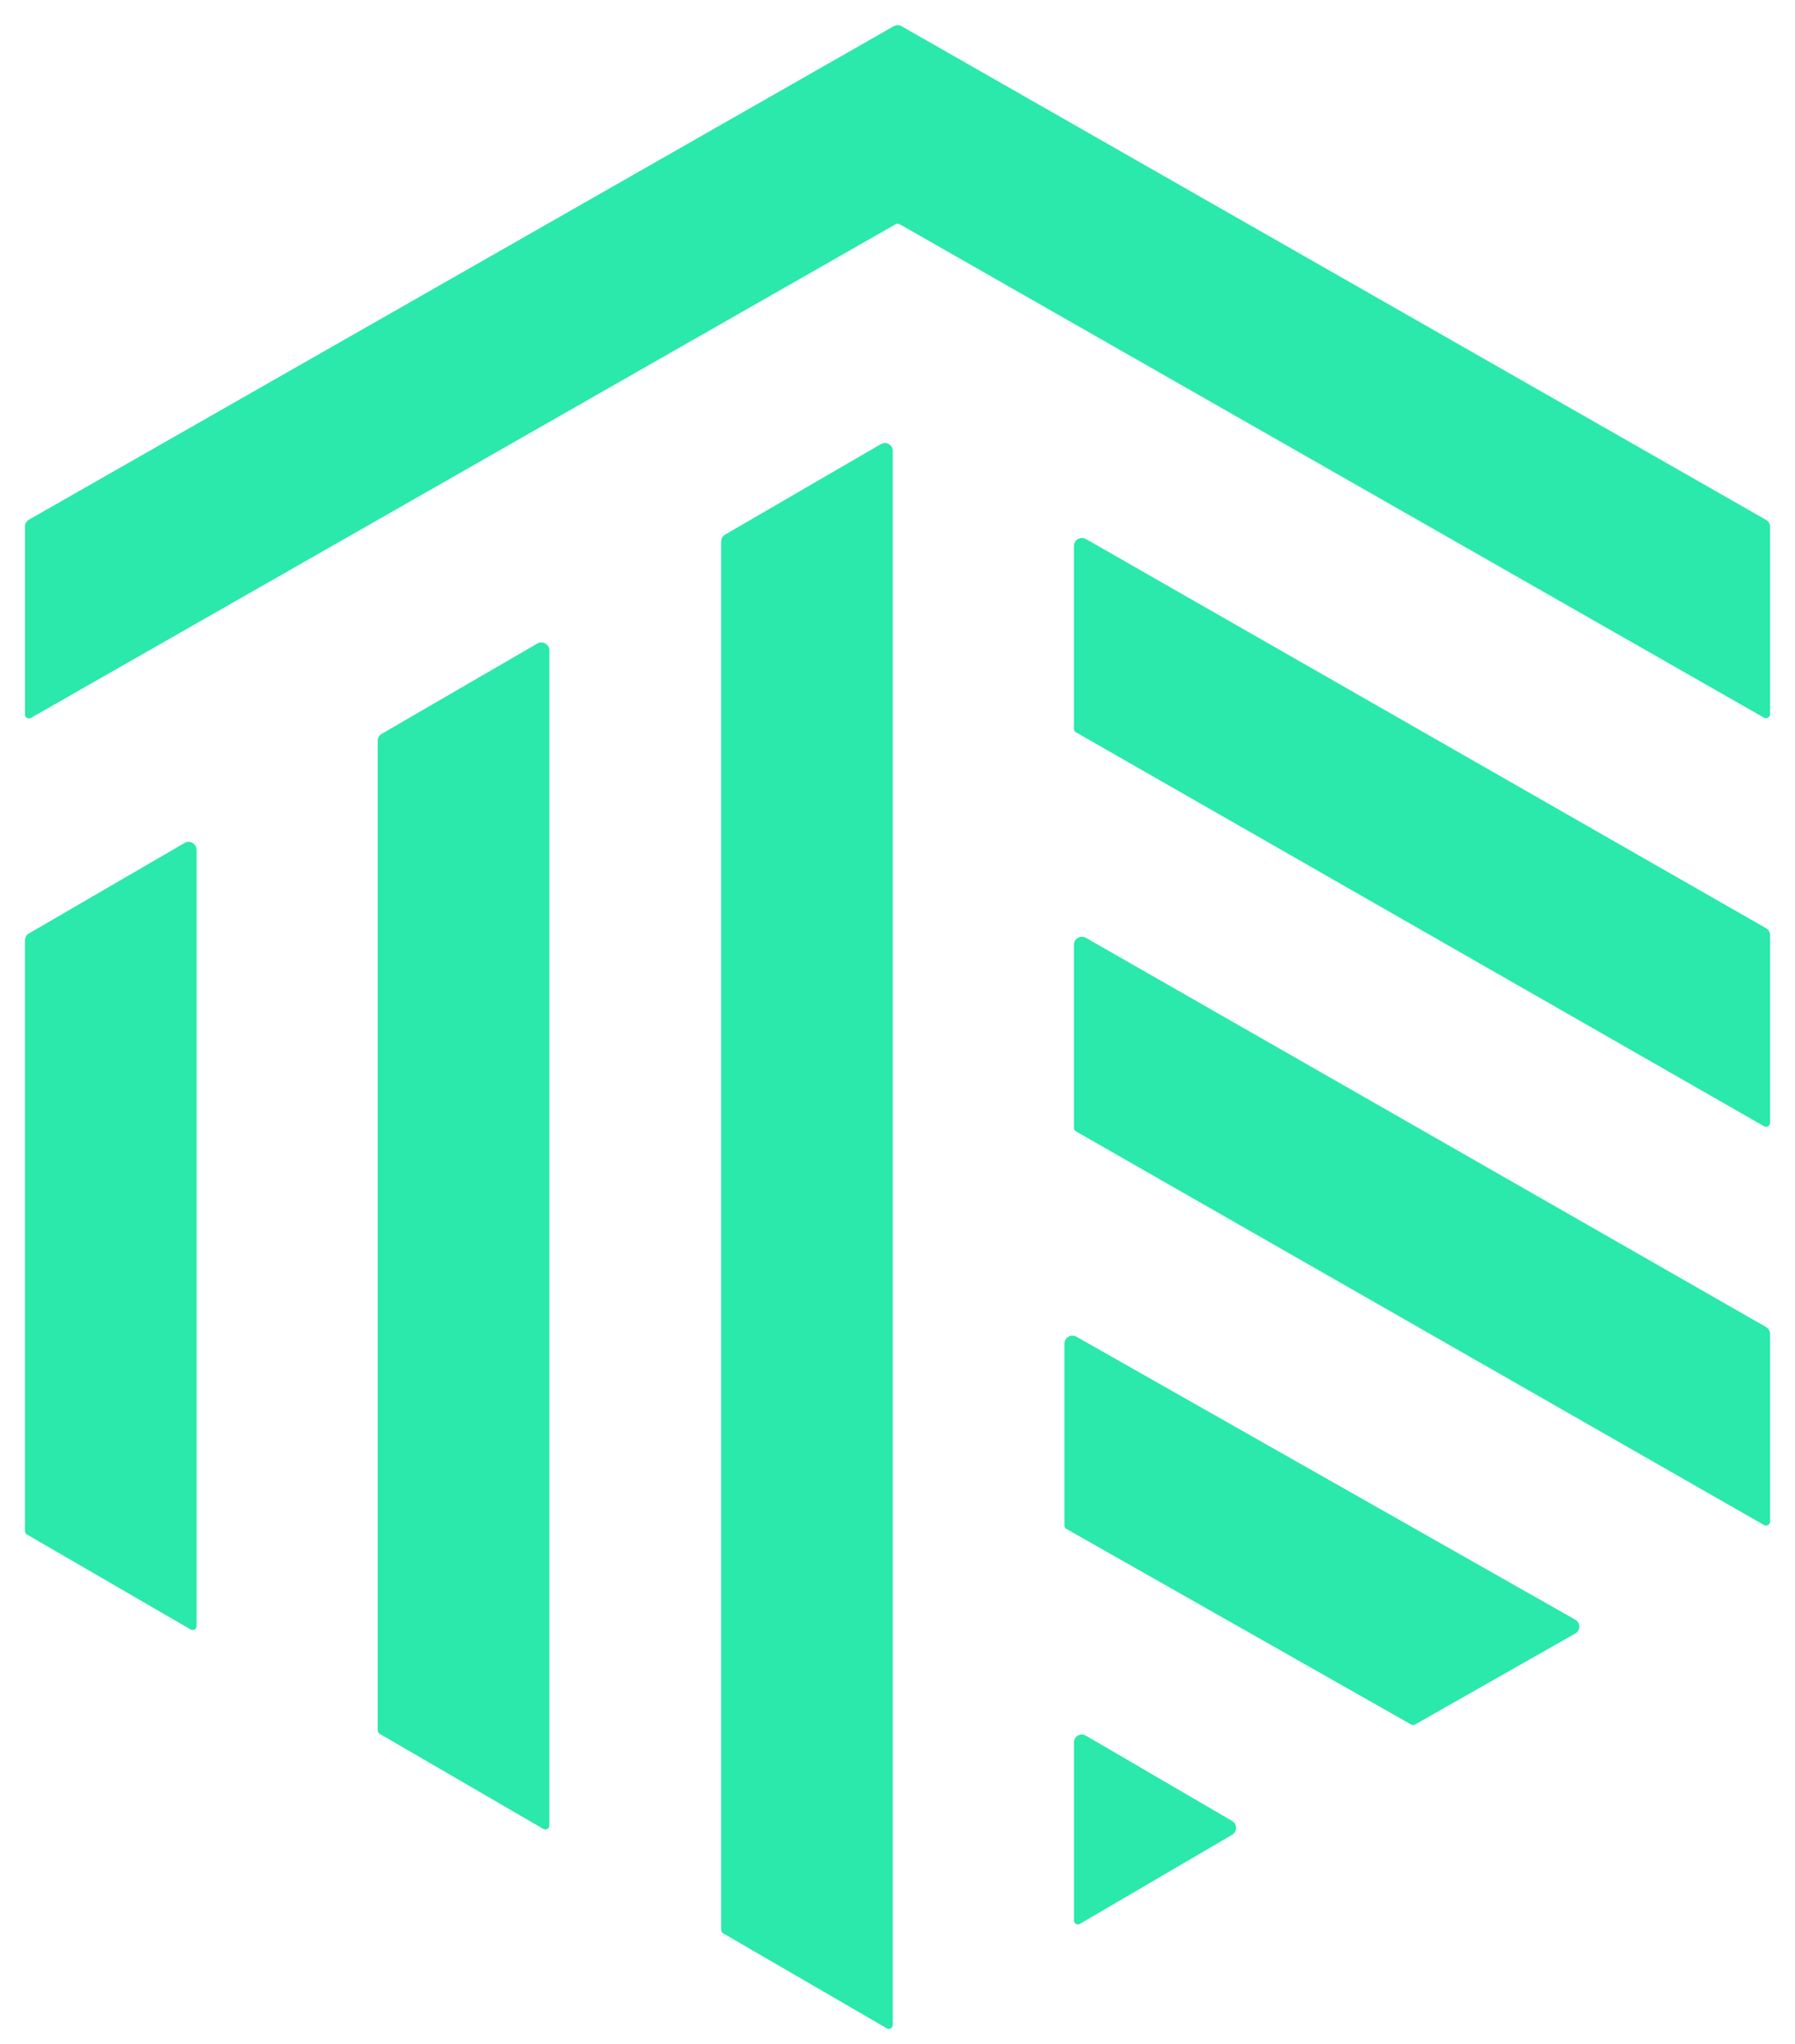
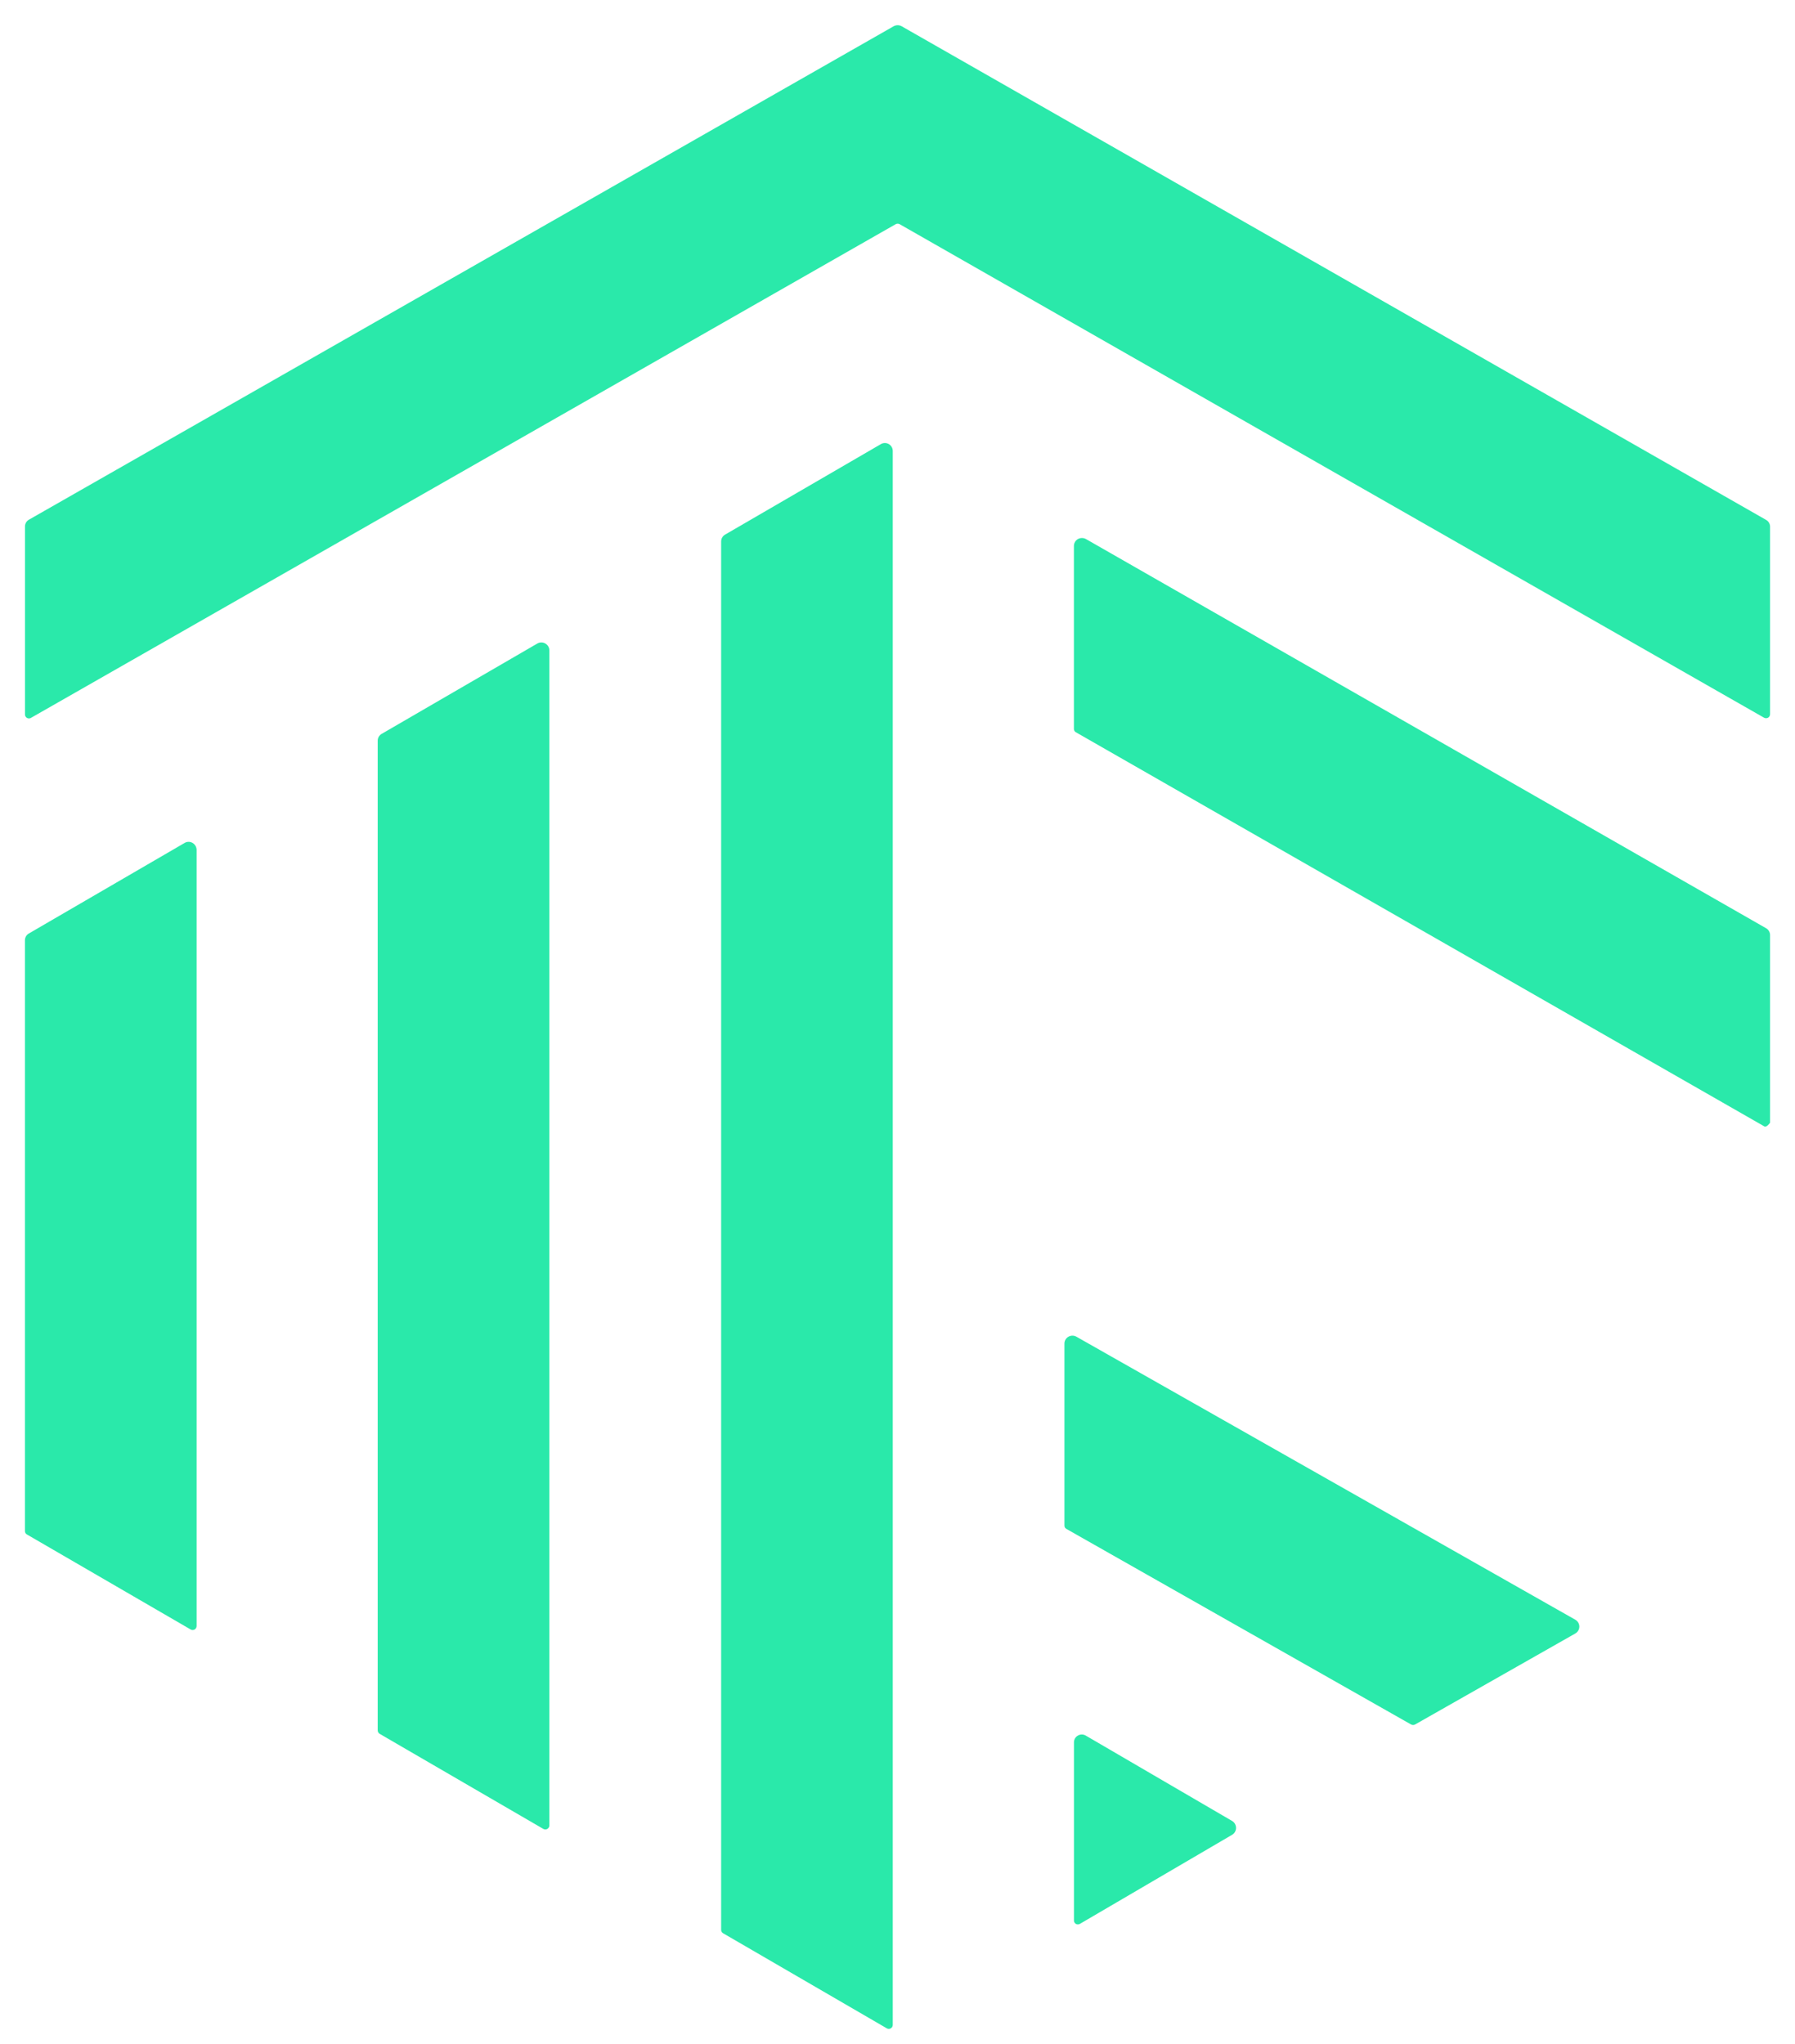
<svg xmlns="http://www.w3.org/2000/svg" width="36" height="41" viewBox="0 0 36 41" fill="none">
  <path d="M17.668 8.907L14.542 10.723C14.493 10.751 14.463 10.803 14.463 10.86V38.708C14.463 38.736 14.478 38.762 14.503 38.776L17.786 40.683C17.811 40.697 17.841 40.697 17.865 40.683C17.89 40.669 17.905 40.643 17.905 40.615V9.045C17.905 8.988 17.875 8.936 17.826 8.907C17.777 8.879 17.716 8.879 17.668 8.907Z" fill="#2AE9AA" />
  <path d="M21.539 38.514V34.949C21.538 34.892 21.568 34.839 21.617 34.811C21.665 34.782 21.726 34.782 21.774 34.81L24.712 36.524C24.76 36.553 24.79 36.606 24.79 36.662C24.79 36.719 24.76 36.771 24.712 36.8L21.657 38.588C21.631 38.602 21.6 38.602 21.576 38.587C21.551 38.571 21.537 38.543 21.539 38.514Z" fill="#2AE9AA" />
  <path d="M21.348 30.595V26.947C21.348 26.891 21.379 26.839 21.428 26.811C21.478 26.782 21.54 26.782 21.589 26.811L31.594 32.487C31.644 32.516 31.675 32.568 31.675 32.625C31.675 32.682 31.644 32.734 31.594 32.763L28.381 34.588C28.356 34.602 28.325 34.602 28.3 34.588L21.388 30.666C21.361 30.652 21.346 30.624 21.348 30.595Z" fill="#2AE9AA" />
-   <path d="M21.538 22.622V18.951C21.538 18.893 21.568 18.84 21.618 18.812C21.668 18.783 21.73 18.782 21.78 18.811L35.419 26.616C35.469 26.645 35.5 26.698 35.5 26.755V30.518C35.5 30.547 35.485 30.573 35.46 30.588C35.435 30.602 35.404 30.602 35.379 30.588L21.579 22.692C21.553 22.677 21.538 22.651 21.538 22.622Z" fill="#2AE9AA" />
-   <path d="M21.538 14.623V10.952C21.538 10.894 21.568 10.841 21.618 10.812C21.668 10.784 21.73 10.784 21.78 10.812L35.419 18.617C35.469 18.645 35.5 18.698 35.5 18.754V22.519C35.5 22.548 35.485 22.574 35.46 22.589C35.435 22.603 35.404 22.603 35.379 22.589L21.579 14.688C21.554 14.675 21.539 14.65 21.538 14.623Z" fill="#2AE9AA" />
+   <path d="M21.538 14.623V10.952C21.538 10.894 21.568 10.841 21.618 10.812C21.668 10.784 21.73 10.784 21.78 10.812L35.419 18.617C35.469 18.645 35.5 18.698 35.5 18.754V22.519C35.435 22.603 35.404 22.603 35.379 22.589L21.579 14.688C21.554 14.675 21.539 14.65 21.538 14.623Z" fill="#2AE9AA" />
  <path d="M10.784 12.903L7.655 14.719C7.606 14.747 7.575 14.799 7.575 14.856V34.708C7.576 34.736 7.591 34.762 7.615 34.776L10.897 36.683C10.922 36.697 10.952 36.697 10.977 36.683C11.002 36.668 11.018 36.642 11.018 36.613V13.043C11.017 12.987 10.987 12.937 10.939 12.908C10.892 12.88 10.833 12.878 10.784 12.903Z" fill="#2AE9AA" />
  <path d="M3.699 16.909L0.579 18.723C0.53 18.751 0.5 18.803 0.5 18.86V30.707C0.499 30.736 0.514 30.764 0.54 30.777L3.824 32.683C3.848 32.697 3.879 32.697 3.903 32.683C3.928 32.669 3.943 32.642 3.943 32.613V17.048C3.943 16.99 3.912 16.935 3.861 16.906C3.811 16.877 3.748 16.878 3.699 16.909Z" fill="#2AE9AA" />
  <path d="M0.501 14.325V10.561C0.5 10.504 0.531 10.451 0.581 10.423L17.922 0.527C17.973 0.499 18.034 0.499 18.084 0.527L35.419 10.427C35.47 10.455 35.501 10.508 35.5 10.565V14.325C35.5 14.354 35.485 14.38 35.46 14.395C35.435 14.409 35.404 14.409 35.379 14.395L18.044 4.497C18.018 4.483 17.988 4.483 17.963 4.497L0.627 14.395C0.602 14.413 0.569 14.415 0.542 14.4C0.515 14.385 0.499 14.356 0.501 14.325Z" fill="#2AE9AA" />
</svg>